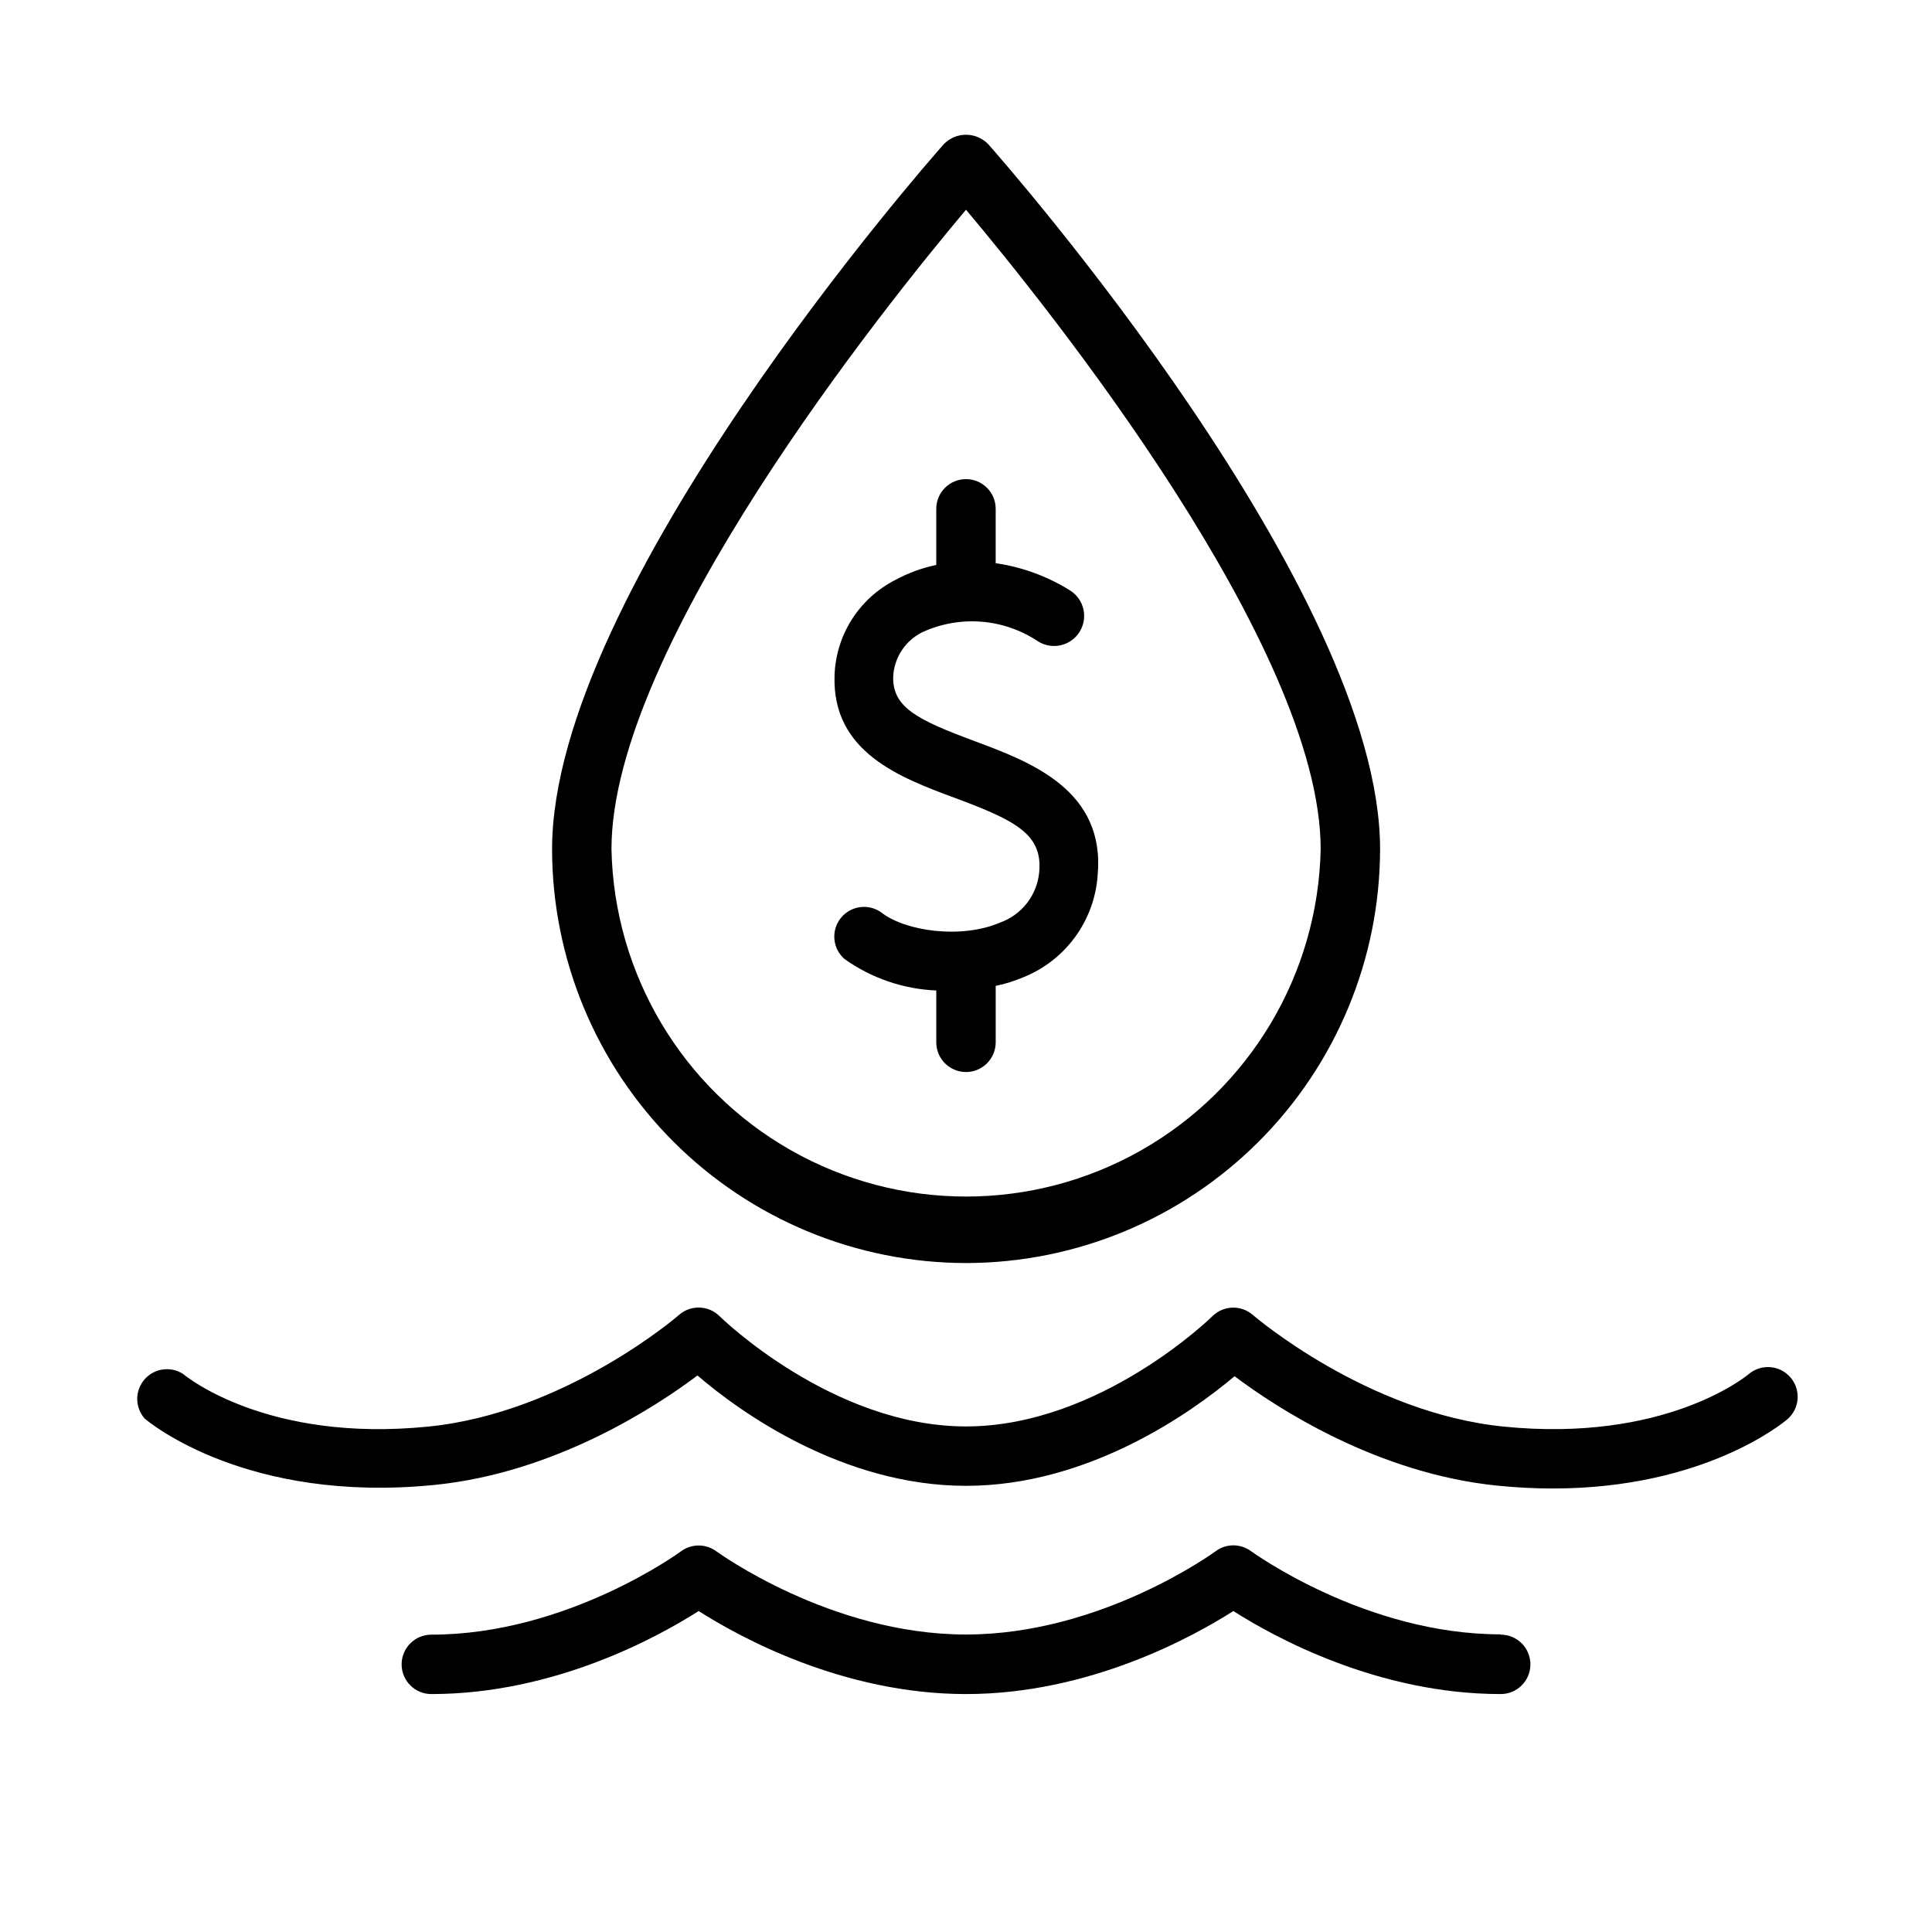
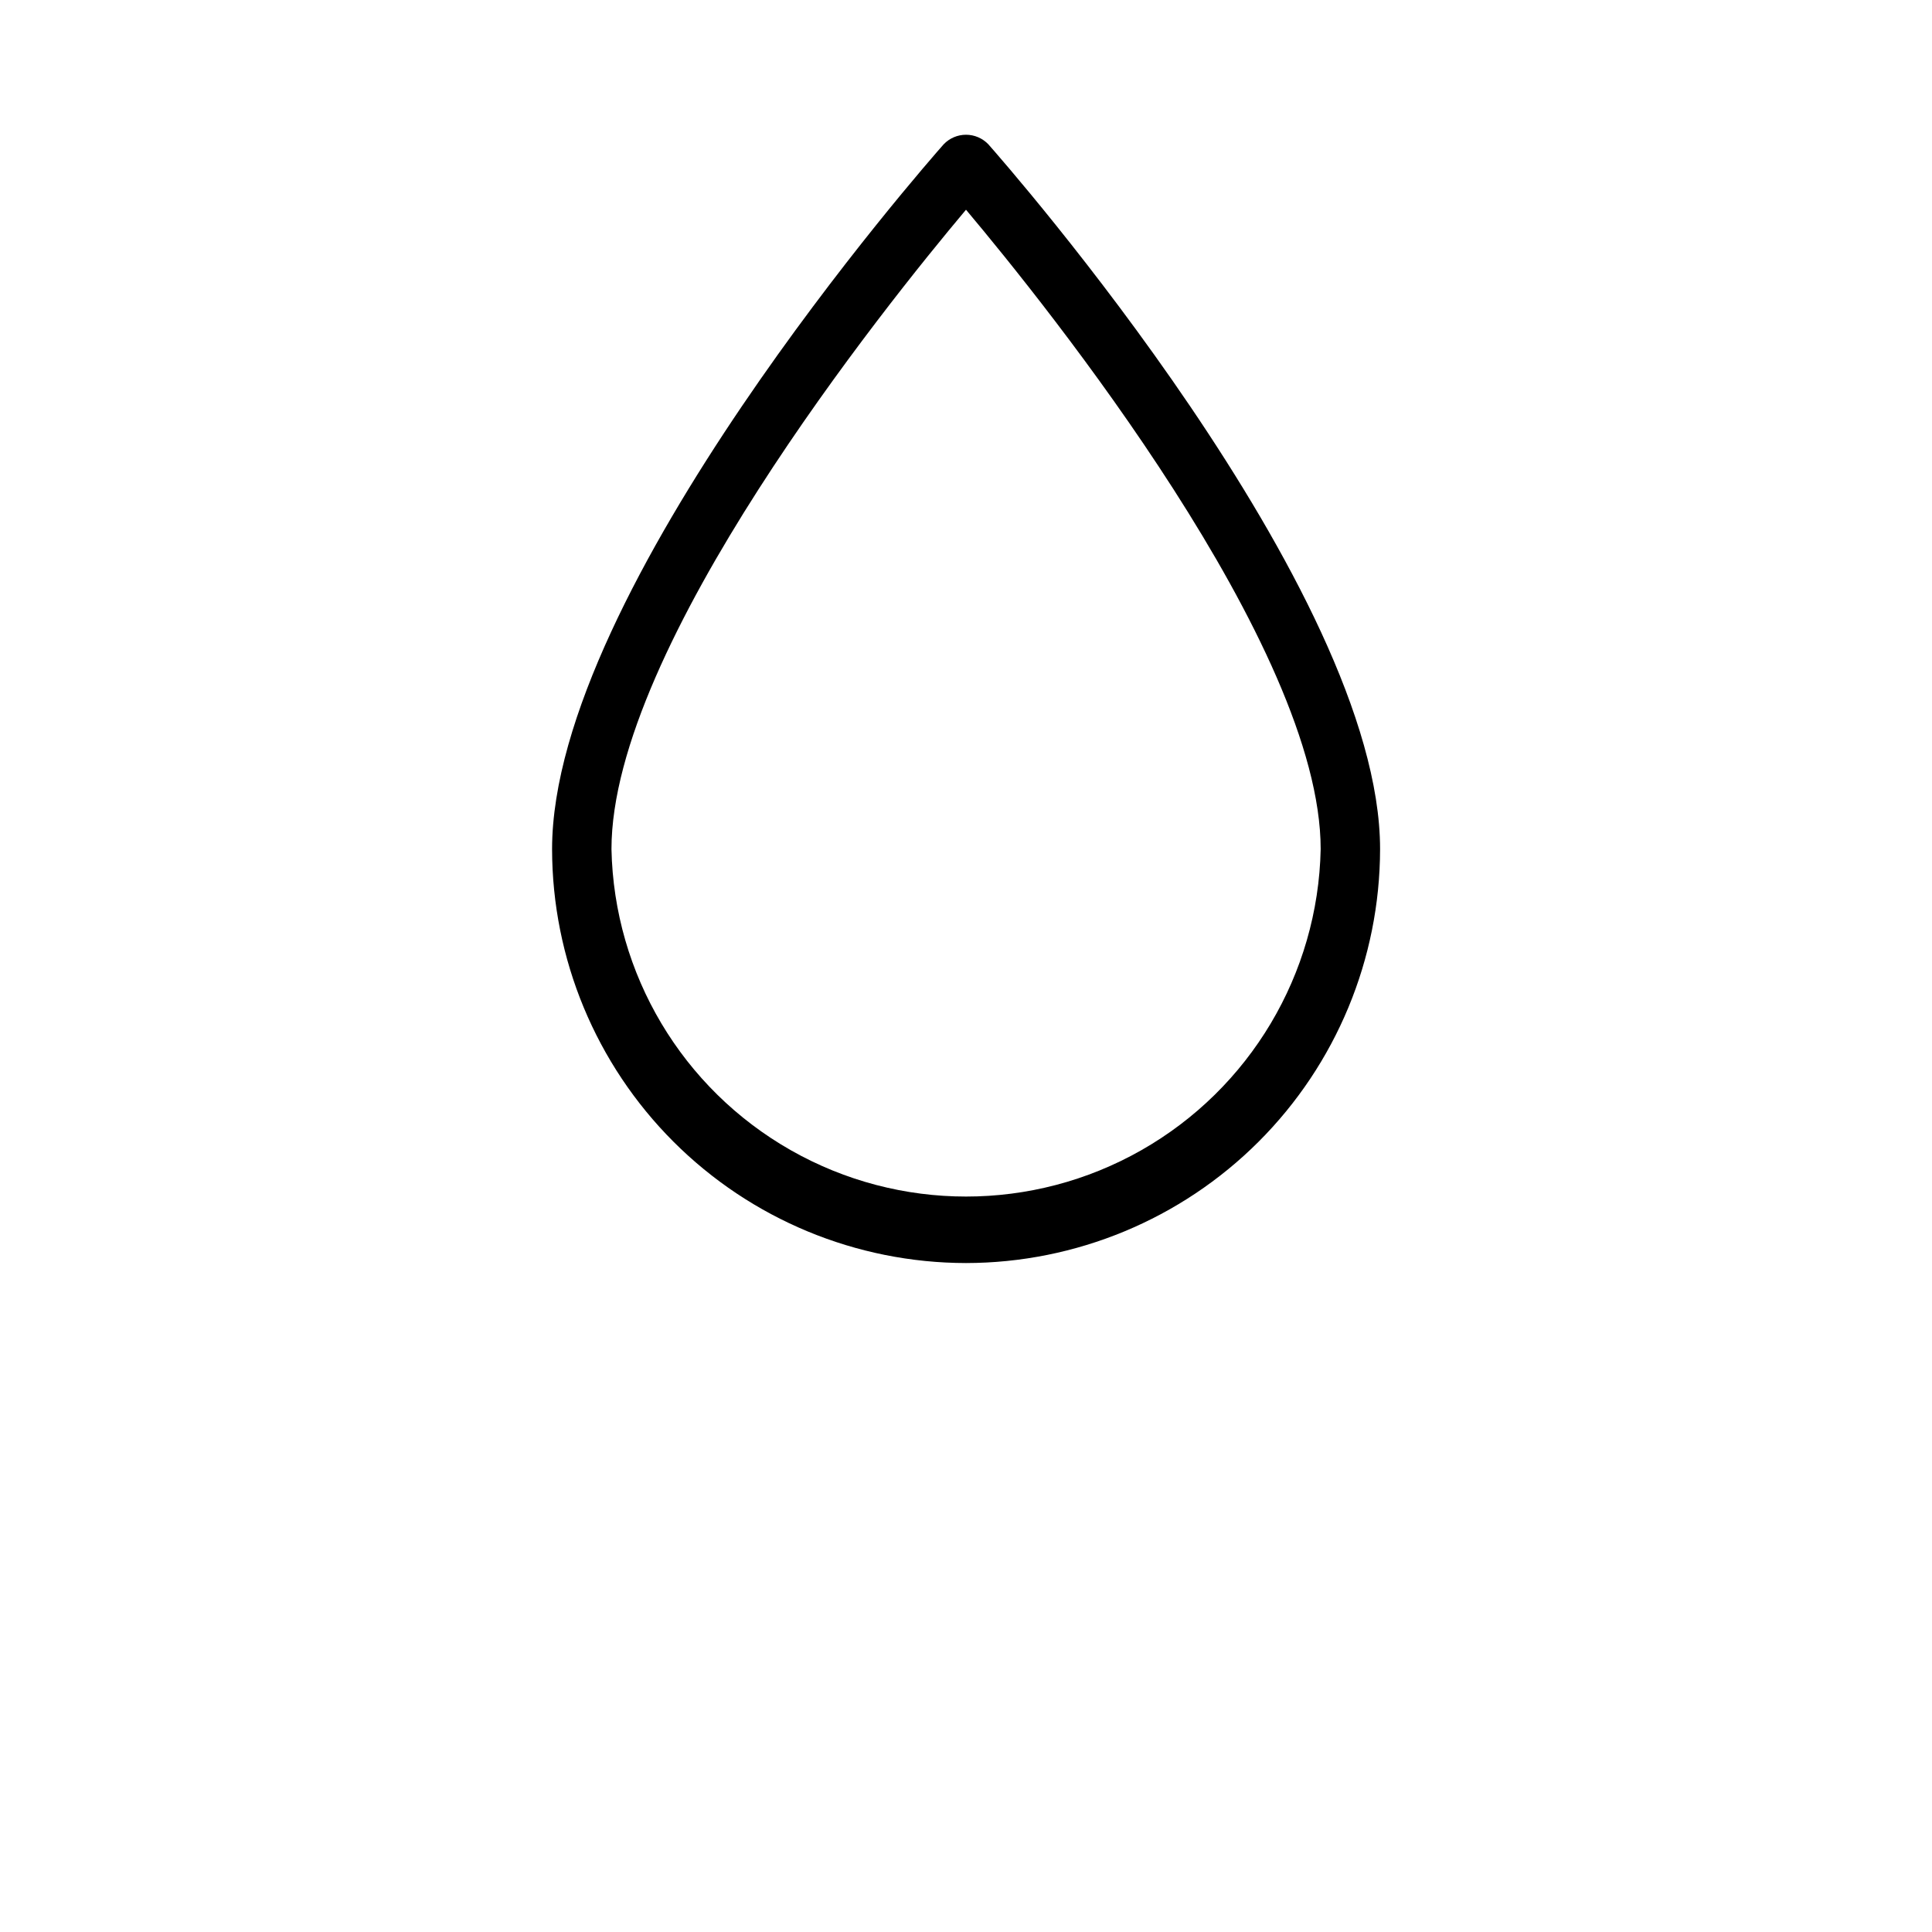
<svg xmlns="http://www.w3.org/2000/svg" fill="#000000" width="800px" height="800px" version="1.1" viewBox="144 144 512 512">
  <g>
-     <path d="m409.01 388.5c-10.391 4.449-25.23 2.242-31.488-2.715-3.422-2.426-8.145-1.742-10.742 1.555-2.594 3.297-2.144 8.051 1.02 10.805 7.133 5.078 15.582 7.977 24.324 8.344v13.738c0 4.348 3.527 7.871 7.875 7.871s7.871-3.523 7.871-7.871v-14.957c2.508-0.523 4.961-1.289 7.32-2.285 5.449-2.184 10.18-5.844 13.656-10.574 3.477-4.731 5.566-10.336 6.023-16.188 2.242-22.867-17.832-30.309-32.473-35.777-15.273-5.668-21.922-8.973-21.688-17.16v-0.004c0.258-5.082 3.281-9.617 7.875-11.809 9.93-4.504 21.484-3.551 30.543 2.519 3.738 2.328 8.652 1.18 10.98-2.559 2.324-3.738 1.18-8.656-2.559-10.98-5.992-3.734-12.695-6.188-19.68-7.203v-14.406c0-4.348-3.523-7.871-7.871-7.871s-7.875 3.523-7.875 7.871v14.879c-3.766 0.777-7.398 2.106-10.781 3.938-4.734 2.391-8.738 6.012-11.586 10.488-2.848 4.477-4.434 9.637-4.594 14.938-0.629 20.309 17.438 27 31.961 32.395 16.215 6.023 23.223 9.684 22.277 19.68-0.281 2.981-1.41 5.82-3.25 8.184-1.84 2.363-4.32 4.152-7.141 5.156z" />
    <path d="m400 478.72c29.086-0.031 56.973-11.598 77.547-32.16 20.57-20.566 32.145-48.449 32.188-77.535 0-68.645-99.582-182-103.83-186.8-1.543-1.605-3.676-2.516-5.902-2.516-2.231 0-4.363 0.91-5.906 2.516-4.25 4.801-103.79 118.08-103.79 186.8 0.031 29.082 11.602 56.965 32.164 77.531 20.566 20.566 48.449 32.133 77.535 32.164zm0-279.14c21.453 25.504 93.992 115.76 93.992 169.45-0.68 33.113-18.738 63.43-47.535 79.793-28.797 16.367-64.082 16.367-92.879 0-28.797-16.363-46.855-46.68-47.531-79.793 0-53.688 72.5-143.94 93.953-169.45z" />
-     <path d="m618.53 509.07c-2.801-3.305-7.742-3.727-11.062-0.945-0.906 0.746-22.355 18.223-64.984 13.934-36.211-3.621-66.164-29.324-66.438-29.559-3.109-2.738-7.805-2.602-10.746 0.312-0.277 0.277-29.875 29.207-65.297 29.207-35.426 0-65.023-28.93-65.297-29.207h-0.004c-2.93-2.926-7.629-3.082-10.746-0.352-0.277 0.277-30.148 25.977-66.441 29.598-42.504 4.289-63.996-13.105-64.98-13.934-3.301-2.148-7.68-1.527-10.25 1.453-2.574 2.981-2.551 7.402 0.055 10.355 1.062 0.906 26.961 22.555 76.754 17.594 32-3.188 58.688-20.703 69.746-29.008 11.098 9.562 38.453 29.242 71.164 29.242 32.707 0 60.062-19.68 71.164-29.047 11.059 8.305 37.746 25.82 69.746 29.008 5.117 0.512 9.996 0.746 14.602 0.746 40.227 0 61.203-17.516 62.148-18.344v0.004c3.277-2.82 3.664-7.762 0.867-11.059z" />
-     <path d="m541.7 577.12c-35.938 0-65.848-21.844-66.164-22.043v0.004c-2.785-2.062-6.586-2.062-9.367 0-0.316 0.234-30.23 22.082-66.164 22.082-35.938 0-65.848-21.844-66.164-22.043-2.785-2.062-6.586-2.062-9.371 0-0.316 0.234-30.23 22.082-66.164 22.082-4.348 0-7.871 3.523-7.871 7.871 0 4.348 3.523 7.871 7.871 7.871 32.707 0 60.18-15.191 70.848-22.004 10.668 6.809 38.141 22.004 70.848 22.004 32.707 0 60.18-15.191 70.848-22.004 10.668 6.809 38.141 22.004 70.848 22.004h0.004c4.348 0 7.871-3.523 7.871-7.871 0-4.348-3.523-7.871-7.871-7.871z" />
  </g>
</svg>